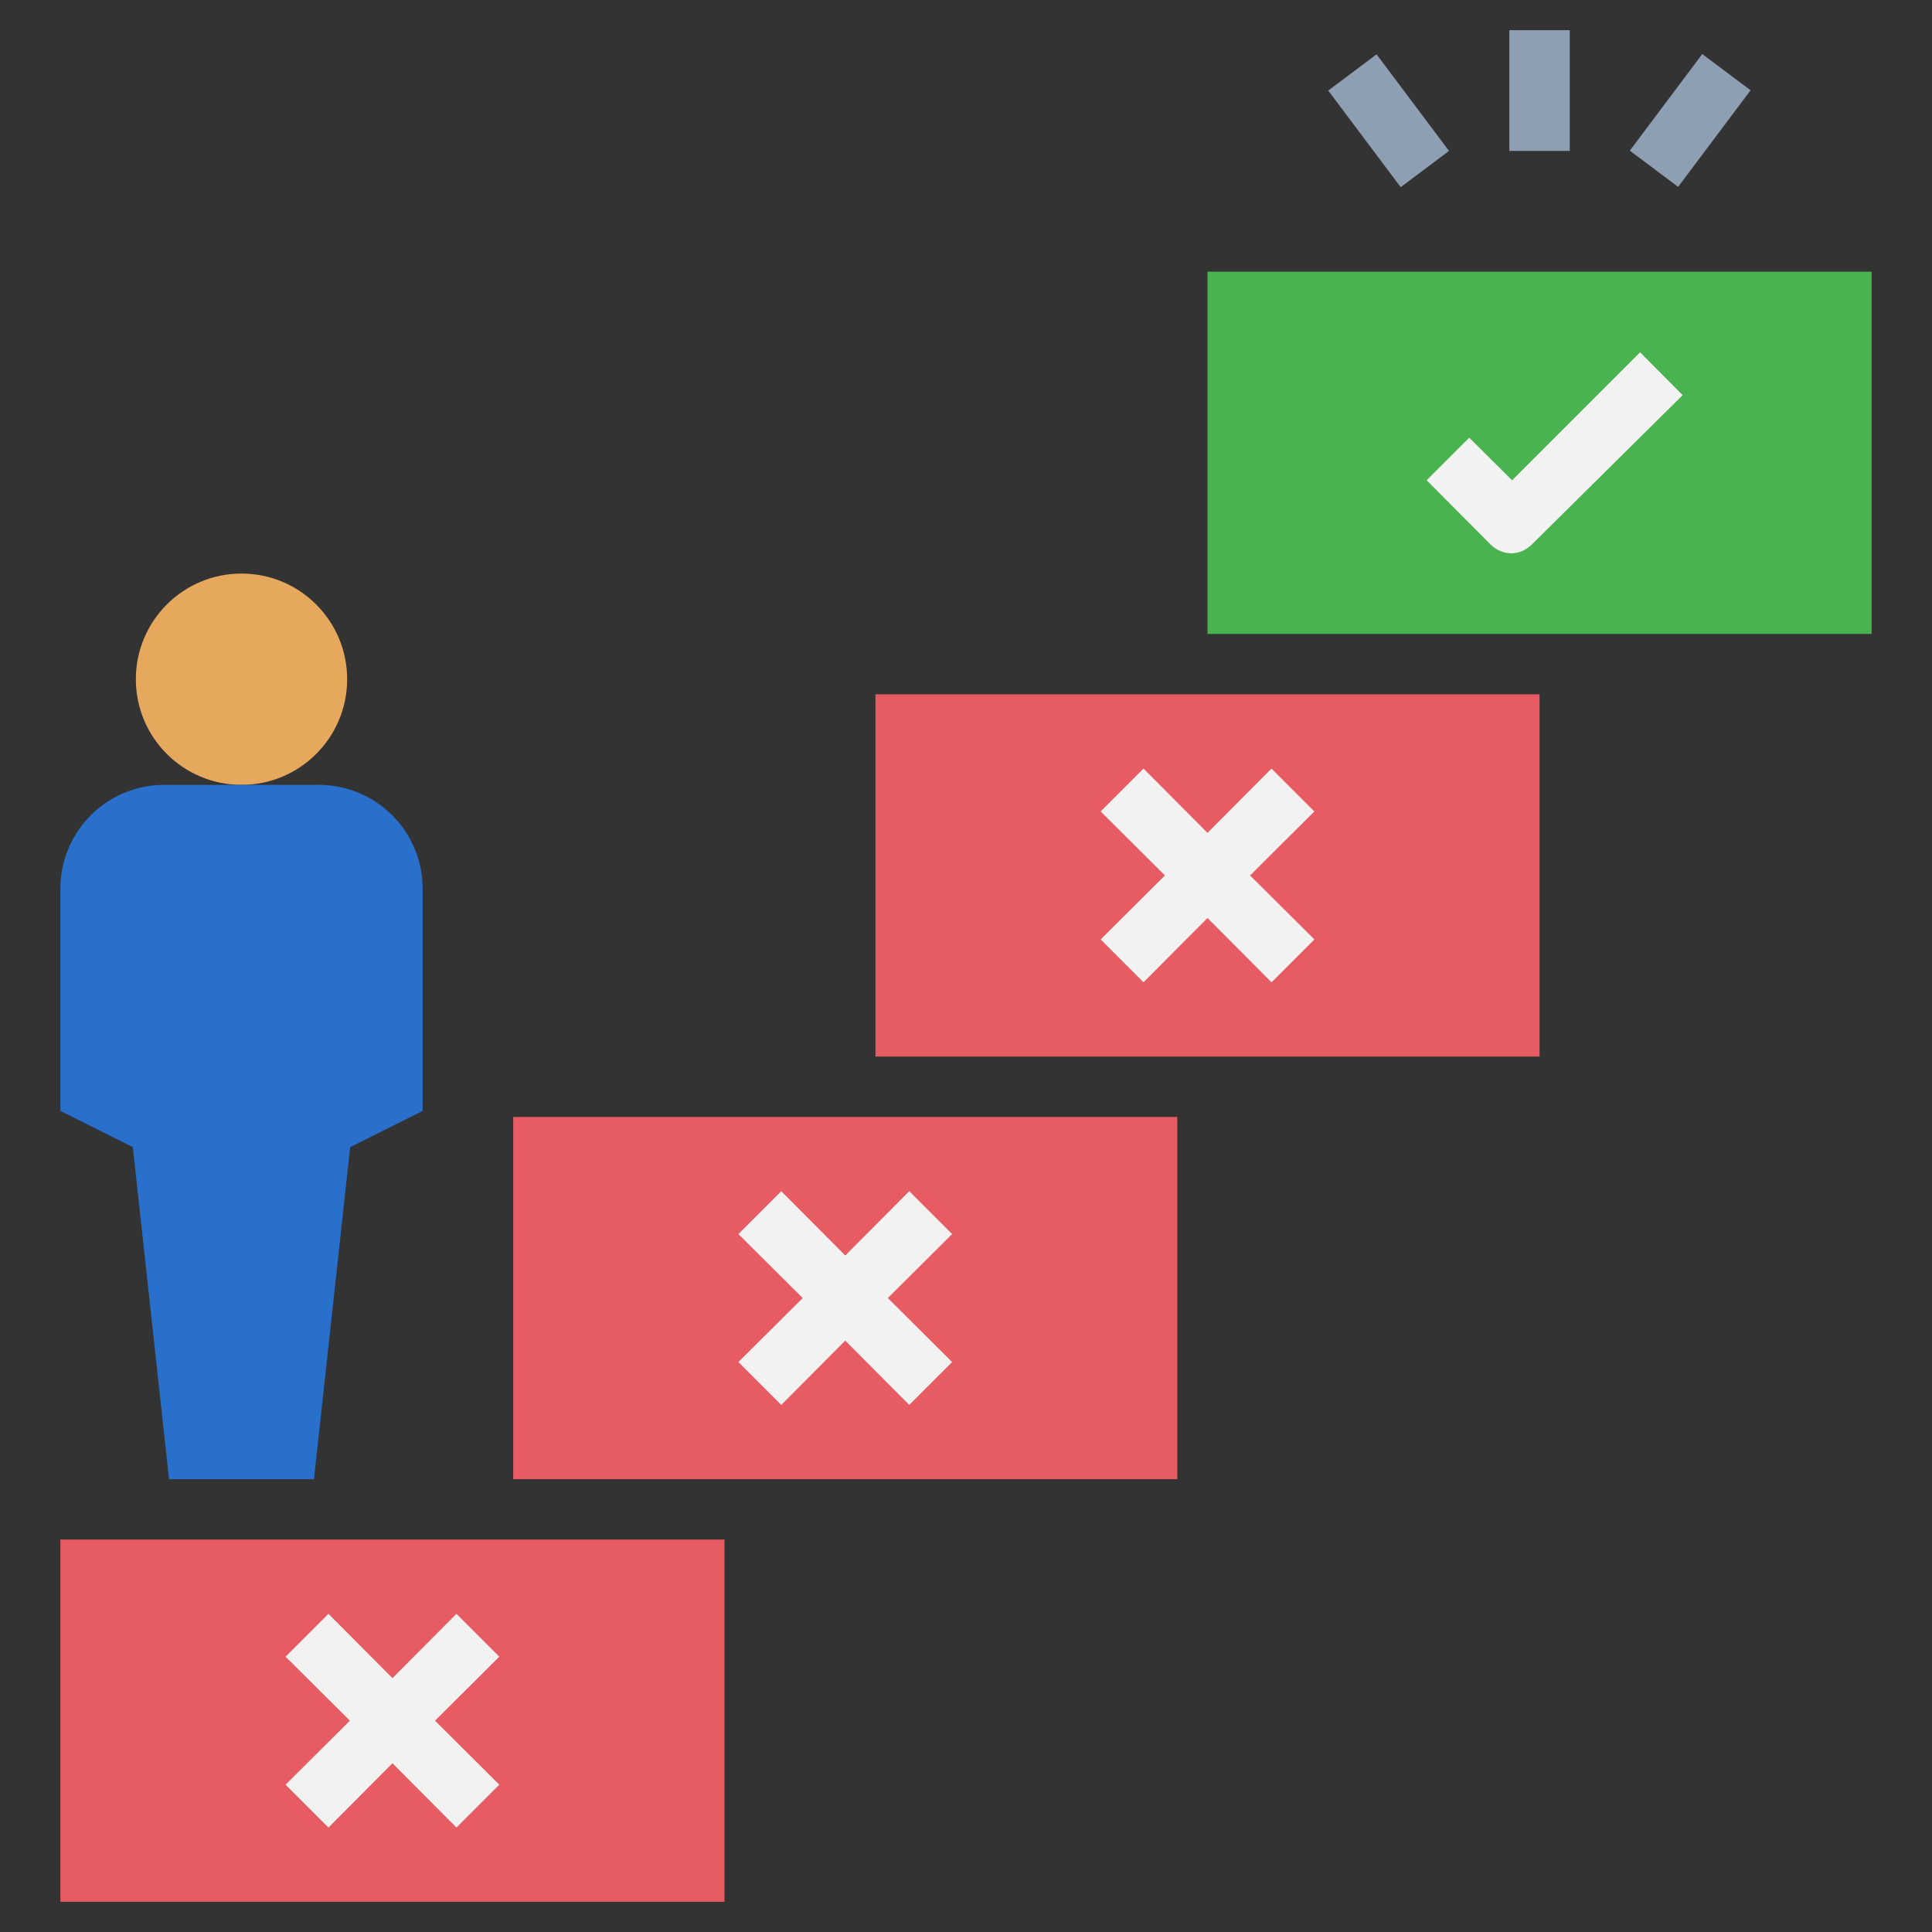
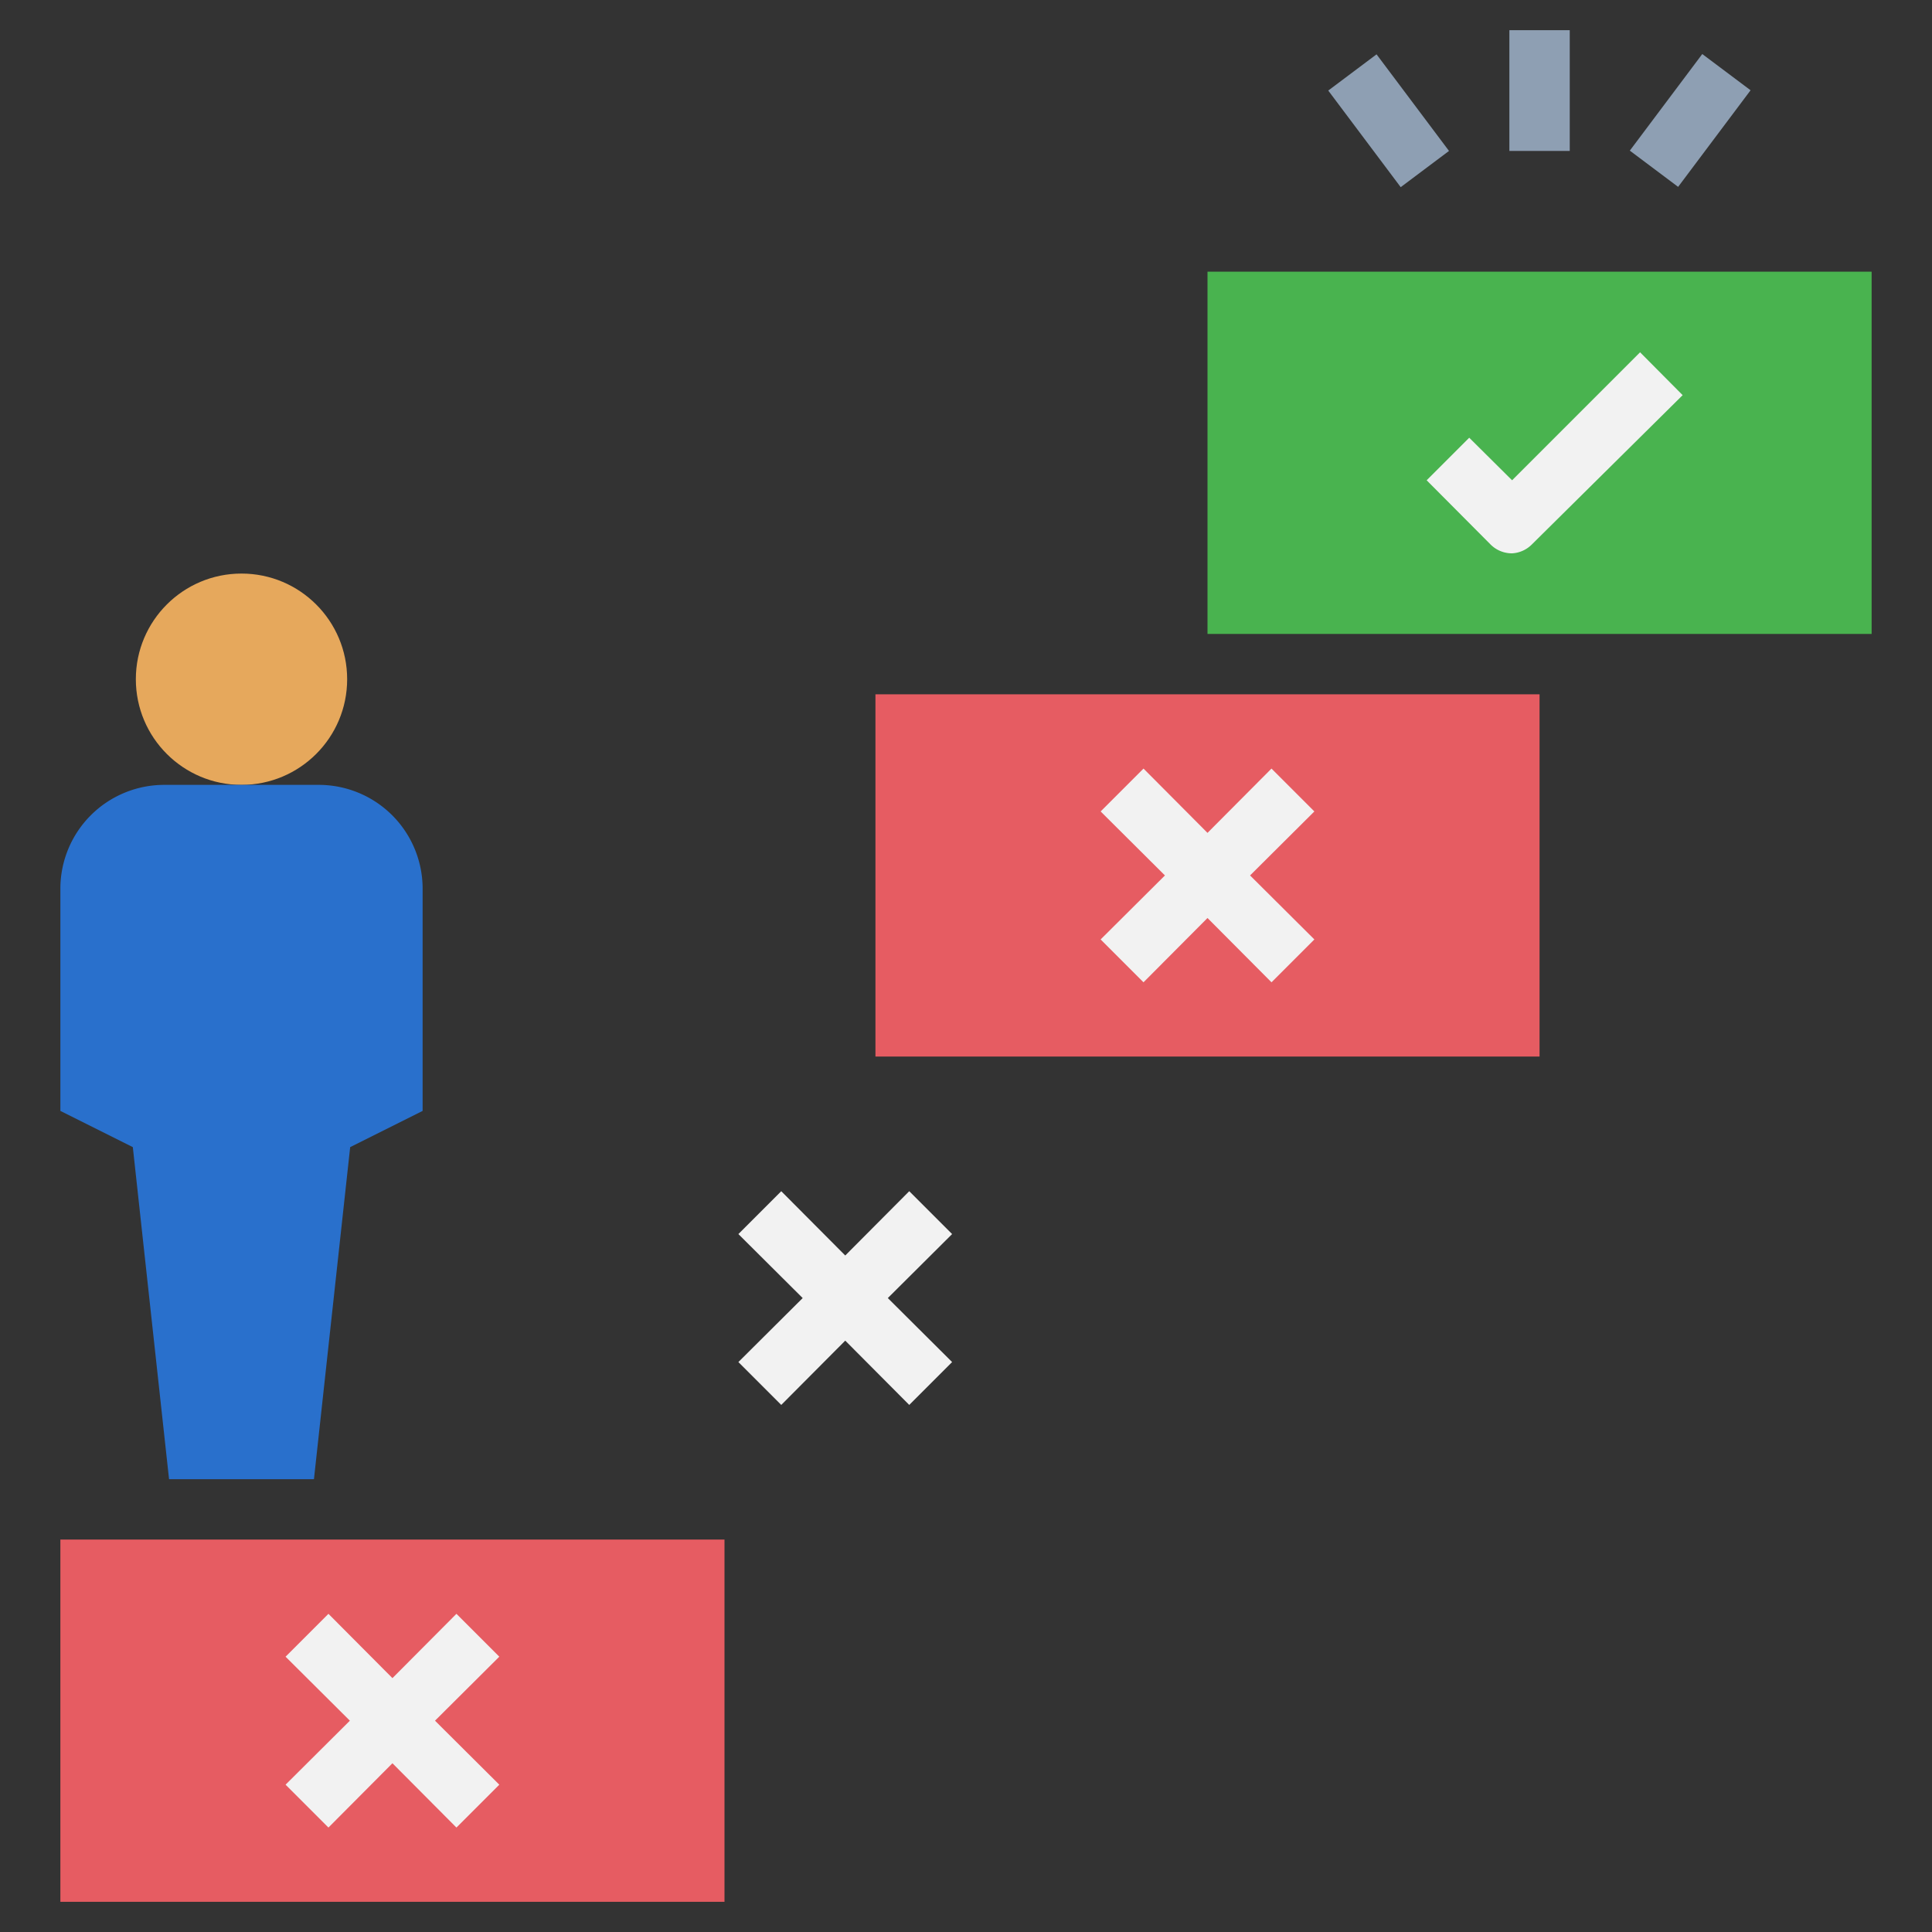
<svg xmlns="http://www.w3.org/2000/svg" id="Layer_1" height="512" viewBox="0 0 64 64" width="512" data-name="Layer 1">
  <rect x="0" y="0" width="64" height="64" fill="#333333" stroke="none" />
  <circle cx="8" cy="22.5" fill="#e6a85c" r="3.5" />
  <path d="m11.6 38 2.4-1.2v-7.37a3.44 3.44 0 0 0 -3.43-3.43h-5.14a3.44 3.44 0 0 0 -3.43 3.43v7.37l2.4 1.2 1.2 11h4.8z" fill="#2970cc" />
  <path d="m2 51h22v12h-22z" fill="#e65c62" />
  <path d="m40 9h22v12h-22z" fill="#49b34f" />
  <path d="m50.09 18.33a1 1 0 0 1 -.71-.29l-2.12-2.13 1.41-1.41 1.42 1.41 4.24-4.24 1.41 1.42-5 4.95a1 1 0 0 1 -.65.29z" fill="#f2f2f2" />
-   <path d="m17 37h22v12h-22z" fill="#e65c62" />
  <path d="m29 23h22v12h-22z" fill="#e65c62" />
  <g fill="#f2f2f2">
    <path d="m15.12 53.46-2.12 2.13-2.12-2.13-1.42 1.42 2.13 2.12-2.13 2.12 1.42 1.42 2.12-2.13 2.12 2.13 1.42-1.42-2.13-2.12 2.13-2.12z" />
    <path d="m30.12 39.46-2.12 2.13-2.12-2.13-1.42 1.42 2.13 2.12-2.13 2.12 1.42 1.42 2.12-2.13 2.12 2.13 1.42-1.42-2.13-2.12 2.13-2.12z" />
    <path d="m43.54 26.88-1.42-1.42-2.12 2.13-2.12-2.13-1.42 1.42 2.13 2.12-2.13 2.12 1.42 1.42 2.12-2.13 2.12 2.13 1.42-1.42-2.13-2.12z" />
  </g>
  <path d="m50 1h2v4h-2z" fill="#8e9fb3" />
  <path d="m54 3h4v2h-4z" fill="#8e9fb3" transform="matrix(.6 -.8 .8 .6 19.19 46.39)" />
  <path d="m45 2h2v4h-2z" fill="#8e9fb3" transform="matrix(.8 -.6 .6 .8 6.8 28.4)" />
</svg>